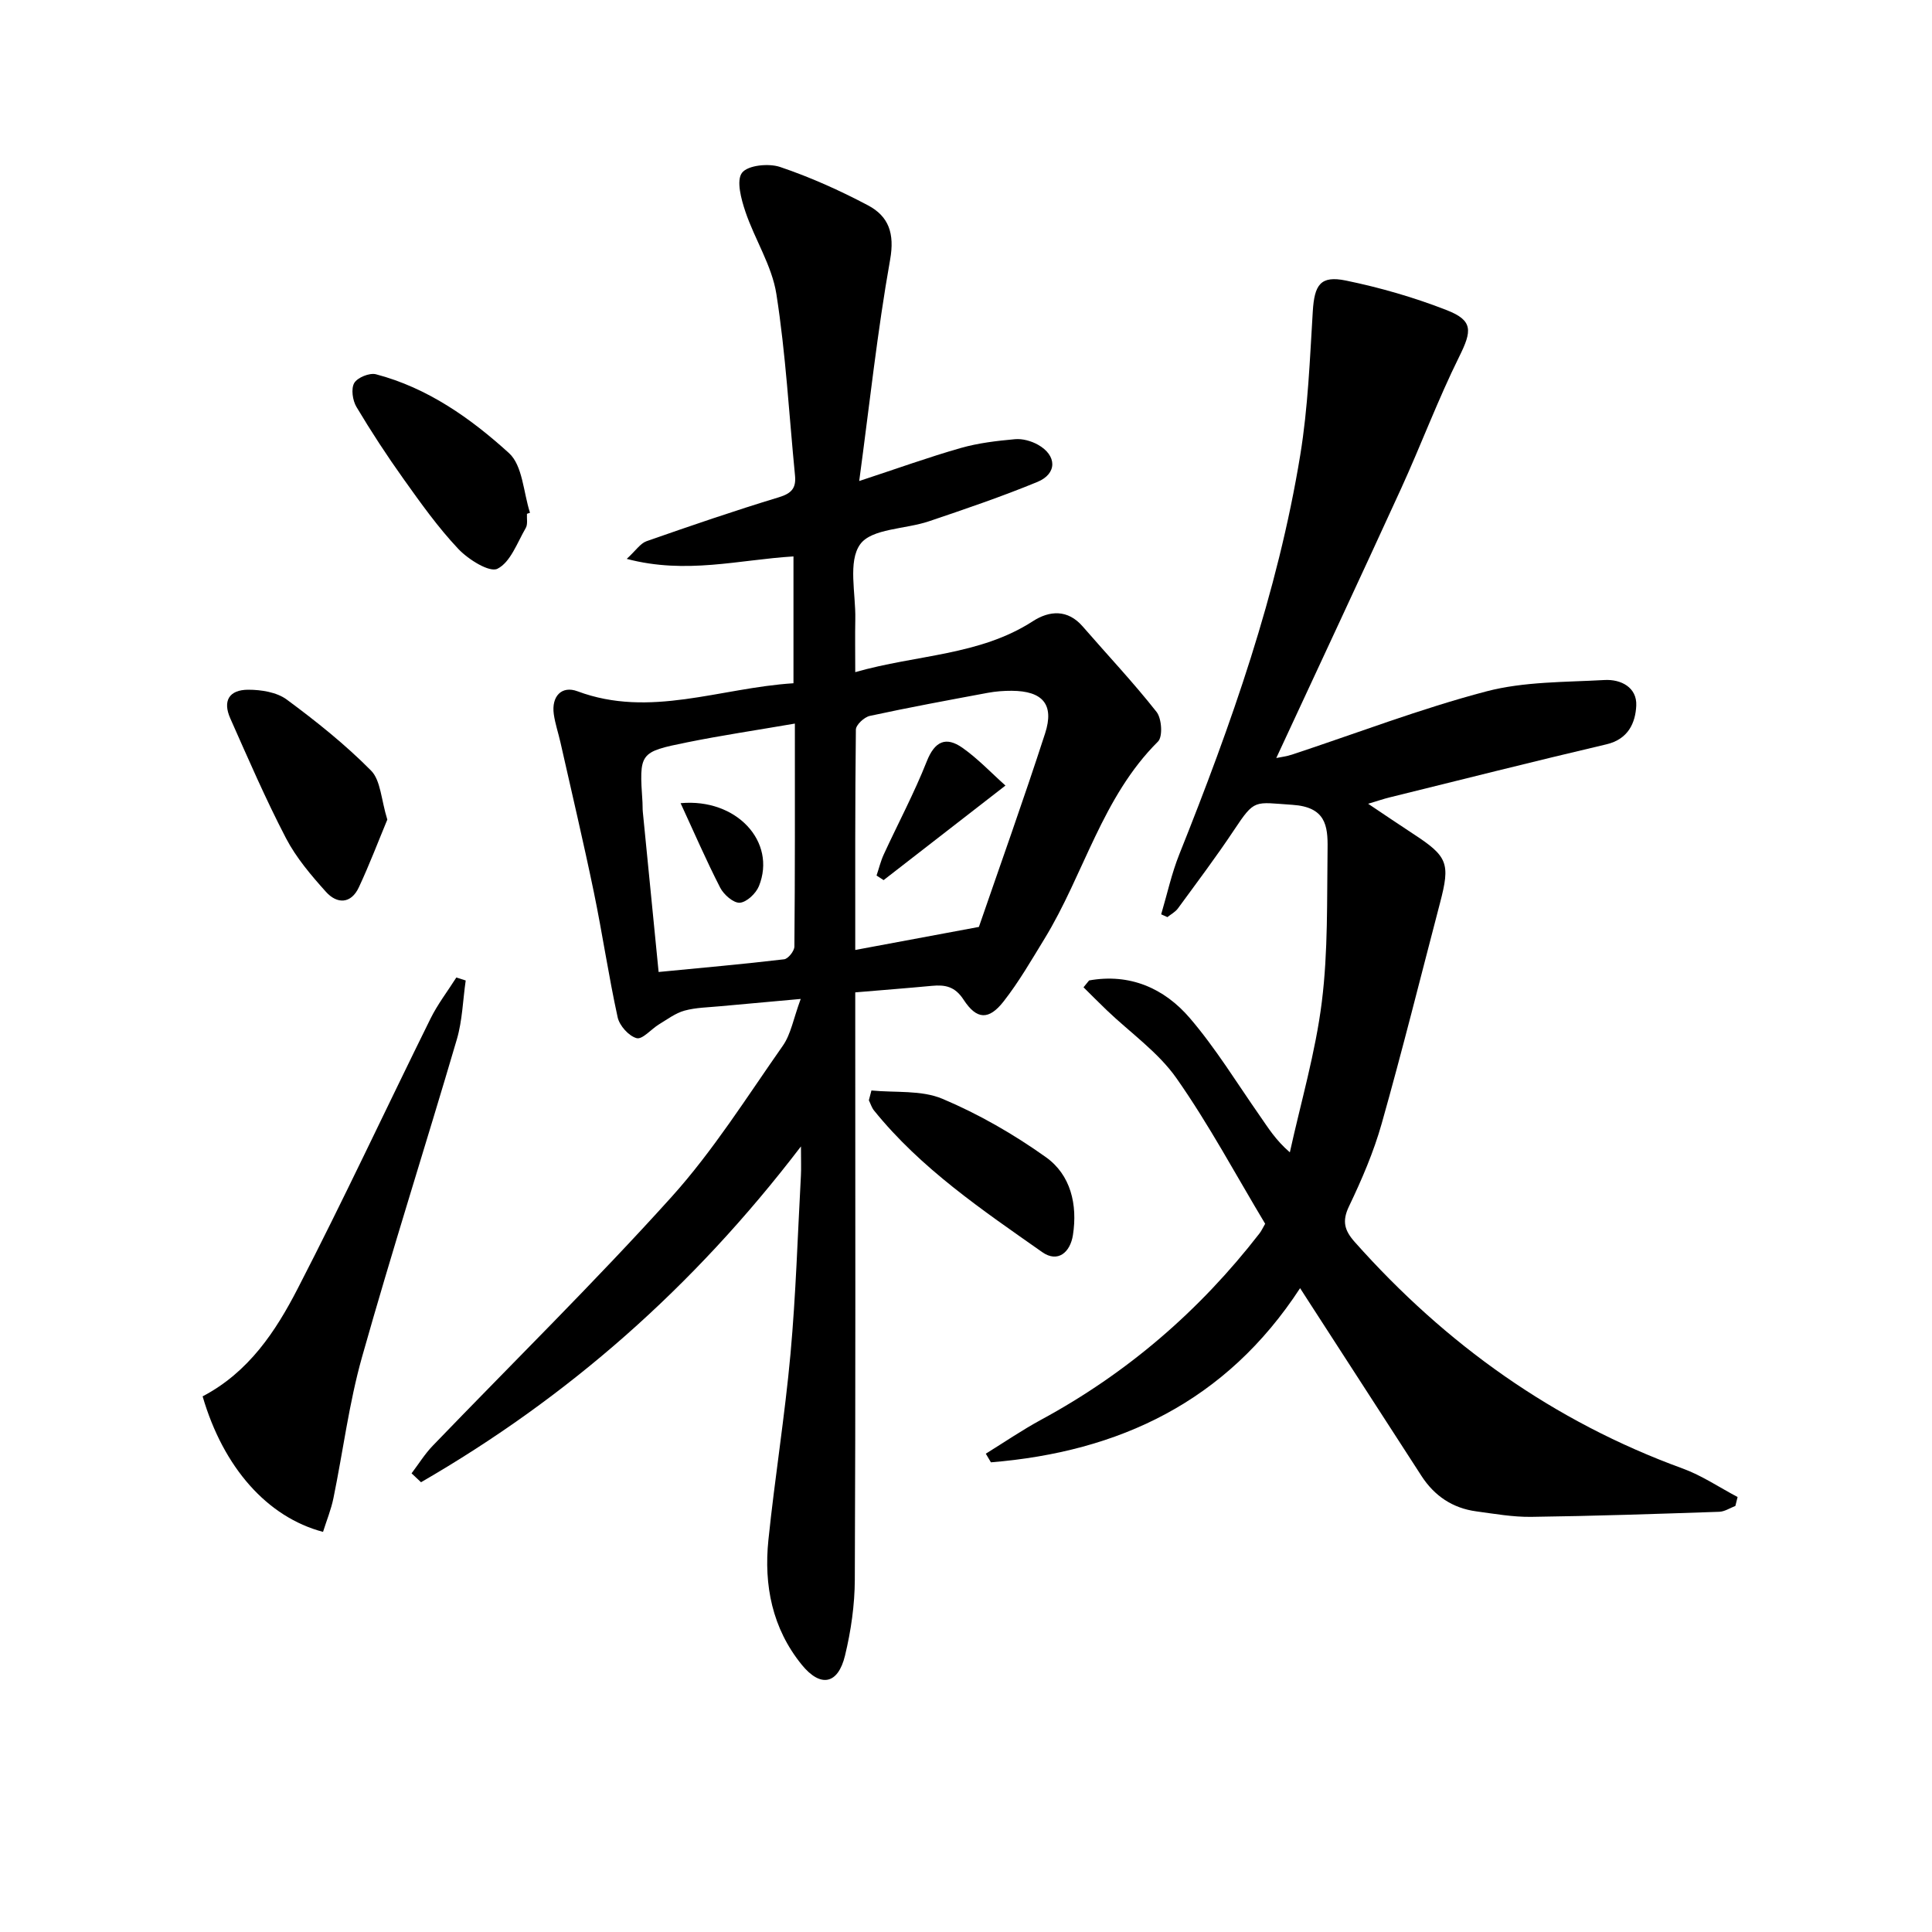
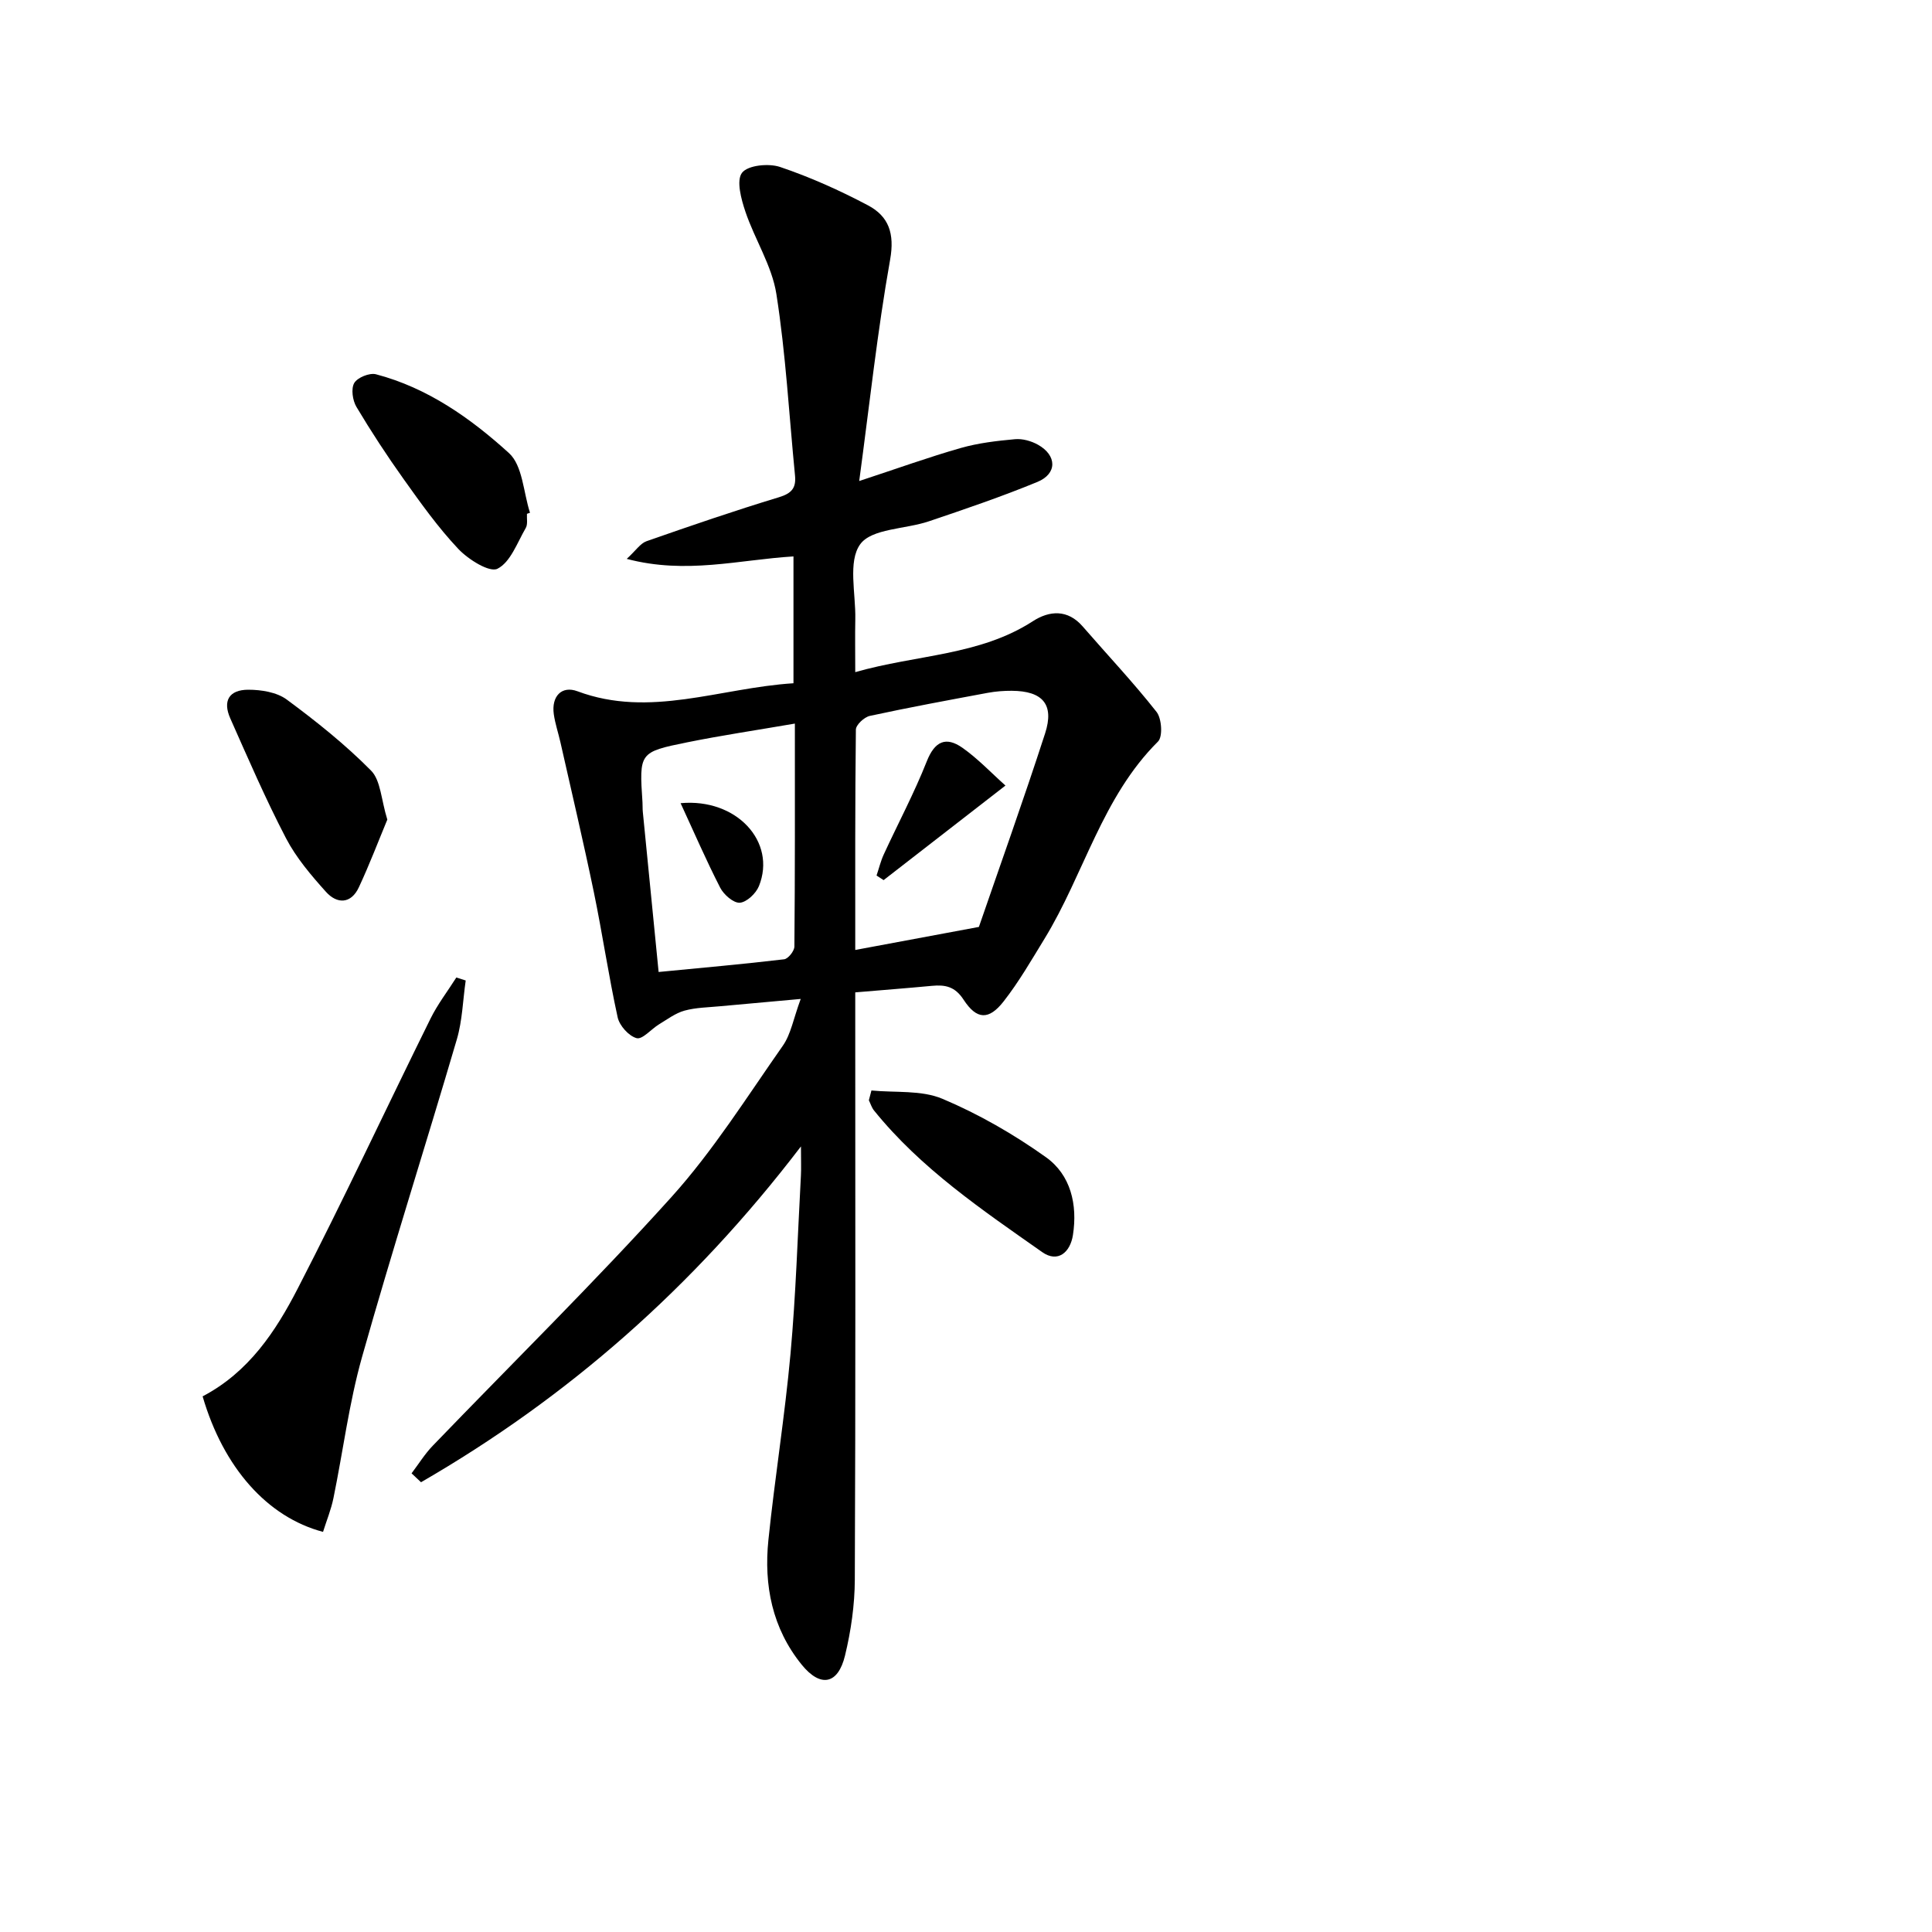
<svg xmlns="http://www.w3.org/2000/svg" enable-background="new 0 0 400 400" viewBox="0 0 400 400">
  <path d="m164.28 141.46c0-8.85 0-17.42 0-26.26-11.26.68-22.21 3.77-34.52.51 1.9-1.75 2.82-3.21 4.1-3.66 9.09-3.18 18.2-6.31 27.41-9.1 2.62-.8 3.58-1.9 3.33-4.48-1.23-12.54-1.91-25.17-3.86-37.6-.92-5.87-4.48-11.3-6.42-17.07-.87-2.58-1.91-6.44-.69-8.03 1.21-1.57 5.51-2 7.88-1.2 6.25 2.11 12.35 4.85 18.19 7.94 4.29 2.27 5.56 5.81 4.59 11.25-2.64 14.82-4.24 29.83-6.4 45.83 7.91-2.6 14.41-4.95 21.04-6.84 3.62-1.03 7.45-1.48 11.22-1.82 1.55-.14 3.36.37 4.74 1.14 3.95 2.21 4.03 6-.11 7.71-7.36 3.03-14.91 5.6-22.46 8.15-4.86 1.65-11.86 1.47-14.23 4.76-2.57 3.56-.9 10.19-1.01 15.49-.07 3.44-.01 6.89-.01 10.98 12.75-3.65 25.73-3.4 36.78-10.55 3.39-2.19 7.18-2.52 10.31 1.09 5.11 5.89 10.47 11.57 15.29 17.69 1.08 1.37 1.32 5.13.3 6.14-11.59 11.52-15.32 27.48-23.52 40.87-2.69 4.39-5.28 8.89-8.44 12.93-3.05 3.9-5.56 3.83-8.28-.34-1.8-2.77-3.82-3.14-6.59-2.88-5.1.48-10.2.87-15.85 1.35v6.08c0 38.5.08 76.99-.09 115.49-.02 5.26-.79 10.62-2.03 15.74-1.45 5.99-5.08 6.68-8.97 1.88-6.1-7.52-7.86-16.44-6.89-25.82 1.33-12.88 3.41-25.69 4.58-38.58 1.11-12.25 1.48-24.57 2.15-36.85.08-1.45.01-2.9.01-6.05-22.33 29.25-48.31 51.99-78.66 69.53-.65-.61-1.3-1.23-1.96-1.84 1.45-1.91 2.73-4 4.39-5.72 16.5-17.14 33.49-33.83 49.42-51.49 8.64-9.59 15.61-20.71 23.06-31.33 1.67-2.38 2.18-5.58 3.7-9.68-6.59.6-11.63 1.04-16.66 1.51-2.48.24-5.03.26-7.4.91-1.88.52-3.56 1.8-5.28 2.84-1.61.98-3.43 3.18-4.63 2.86-1.62-.43-3.55-2.58-3.93-4.31-1.88-8.58-3.15-17.3-4.93-25.91-2.15-10.38-4.59-20.7-6.92-31.04-.44-1.94-1.09-3.84-1.37-5.8-.53-3.73 1.64-5.98 4.9-4.76 15.01 5.61 29.44-.69 44.72-1.66zm12.79 55.22c8.52-1.59 16.24-3.02 25.6-4.77 4.3-12.5 9.22-26.22 13.71-40.08 1.94-6-.52-8.77-6.9-8.81-1.65-.01-3.33.12-4.96.42-8.16 1.52-16.32 3.02-24.43 4.78-1.16.25-2.88 1.85-2.89 2.84-.18 15.14-.13 30.28-.13 45.62zm-12.5-46.87c-8 1.38-15.18 2.44-22.29 3.88-9.97 2.02-9.94 2.14-9.26 12.43.04.66 0 1.33.07 1.99 1.06 10.84 2.14 21.68 3.27 33.13 8.94-.87 17.48-1.62 25.99-2.63.83-.1 2.12-1.72 2.12-2.64.14-15.09.1-30.19.1-46.16z" />
-   <path d="m225.49 202.99c8.43-1.51 15.55 1.61 20.85 7.79 5.38 6.28 9.74 13.44 14.5 20.25 1.7 2.43 3.23 4.98 6.21 7.55 2.28-10.38 5.31-20.66 6.62-31.16 1.31-10.48 1.04-21.17 1.19-31.76.07-4.73-.42-8.58-7.28-9.03-7.93-.52-7.74-1.32-12.11 5.26-3.68 5.53-7.68 10.84-11.6 16.2-.54.73-1.44 1.2-2.17 1.79-.43-.19-.86-.39-1.29-.58 1.23-4.15 2.15-8.42 3.75-12.42 10.74-26.86 20.37-54.06 25.05-82.71 1.6-9.79 1.98-19.8 2.59-29.73.34-5.46 1.57-7.44 6.83-6.36 7.1 1.46 14.17 3.5 20.92 6.14 5.5 2.15 5.2 4.31 2.56 9.63-4.41 8.9-7.89 18.25-12.02 27.29-8.49 18.56-17.15 37.05-25.85 55.8.9-.19 2.1-.33 3.23-.7 13.4-4.42 26.62-9.51 40.24-13.09 7.84-2.06 16.3-1.9 24.5-2.36 3.39-.19 6.74 1.53 6.56 5.31-.17 3.56-1.66 6.94-6.16 8-15.03 3.53-30 7.31-44.98 11.01-1.11.27-2.19.65-4.37 1.3 3.56 2.38 6.37 4.3 9.22 6.16 7.28 4.74 7.83 6.12 5.65 14.41-3.99 15.23-7.79 30.51-12.07 45.66-1.66 5.88-4.12 11.59-6.76 17.11-1.5 3.12-.92 5.03 1.21 7.42 18.81 21.16 41.15 37.13 67.87 46.87 3.98 1.45 7.59 3.91 11.37 5.9-.15.62-.31 1.24-.46 1.85-1.11.42-2.21 1.17-3.34 1.21-12.97.44-25.94.88-38.92 1.05-3.79.05-7.61-.63-11.39-1.14-4.89-.66-8.65-3.19-11.33-7.32-7.77-12-15.53-24.01-23.29-36.02-.52-.8-1.04-1.61-1.85-2.87-15.34 23.53-37.49 33.89-64.01 36.06-.35-.6-.71-1.19-1.06-1.79 3.8-2.35 7.5-4.88 11.42-7.01 17.84-9.65 32.84-22.59 45.24-38.59.4-.51.67-1.13 1.18-2-6.04-10.05-11.61-20.51-18.36-30.13-3.79-5.4-9.55-9.41-14.41-14.06-1.64-1.57-3.23-3.18-4.84-4.77.38-.46.77-.94 1.16-1.42z" />
  <path d="m41.95 289.1c9.55-5.01 15.12-13.45 19.68-22.3 9.52-18.44 18.29-37.27 27.49-55.88 1.48-3 3.56-5.7 5.36-8.54.65.21 1.29.41 1.94.62-.59 4.08-.69 8.29-1.84 12.2-6.45 21.95-13.42 43.75-19.63 65.77-2.69 9.54-3.92 19.49-5.92 29.23-.49 2.38-1.43 4.66-2.15 6.96-11.54-3.05-20.63-13.31-24.93-28.06z" />
  <path d="m80.19 169.69c-1.84 4.43-3.69 9.3-5.89 14.01-1.62 3.48-4.52 3.5-6.81.95-3.08-3.43-6.17-7.06-8.28-11.11-4.21-8.08-7.83-16.47-11.53-24.8-1.61-3.62-.27-5.93 3.72-5.94 2.69 0 5.9.51 7.96 2.03 6.12 4.52 12.13 9.32 17.46 14.71 2.01 2.03 2.08 6 3.37 10.15z" />
  <path d="m109.1 106.38c-.06.99.2 2.17-.25 2.94-1.76 3.02-3.15 7.07-5.85 8.43-1.65.84-6.05-1.92-8.11-4.1-4.18-4.43-7.76-9.46-11.31-14.44-3.46-4.85-6.73-9.85-9.78-14.96-.8-1.34-1.15-3.76-.46-4.95.66-1.14 3.18-2.16 4.5-1.81 10.68 2.8 19.59 9.1 27.53 16.31 2.85 2.58 2.99 8.15 4.36 12.36-.2.07-.42.14-.63.22z" />
  <path d="m180.42 225.77c4.94.49 10.34-.12 14.71 1.73 7.52 3.17 14.76 7.34 21.41 12.08 5.15 3.67 6.58 9.82 5.6 16.12-.56 3.6-3.13 5.81-6.36 3.54-12.44-8.75-25.12-17.3-34.82-29.32-.49-.6-.72-1.41-1.07-2.12.17-.68.35-1.36.53-2.03z" />
  <path d="m181.48 181.27c.49-1.45.85-2.96 1.48-4.34 2.96-6.43 6.31-12.71 8.91-19.28 1.65-4.19 3.97-5.23 7.39-2.83 3.2 2.25 5.94 5.17 8.91 7.82-9.15 7.1-17.19 13.34-25.23 19.58-.49-.31-.98-.63-1.46-.95z" />
  <path d="m140.91 166.29c11.59-1.07 19.91 8 16.22 17.17-.61 1.51-2.54 3.34-3.96 3.44-1.31.09-3.32-1.67-4.06-3.11-2.91-5.67-5.44-11.53-8.2-17.5z" />
</svg>